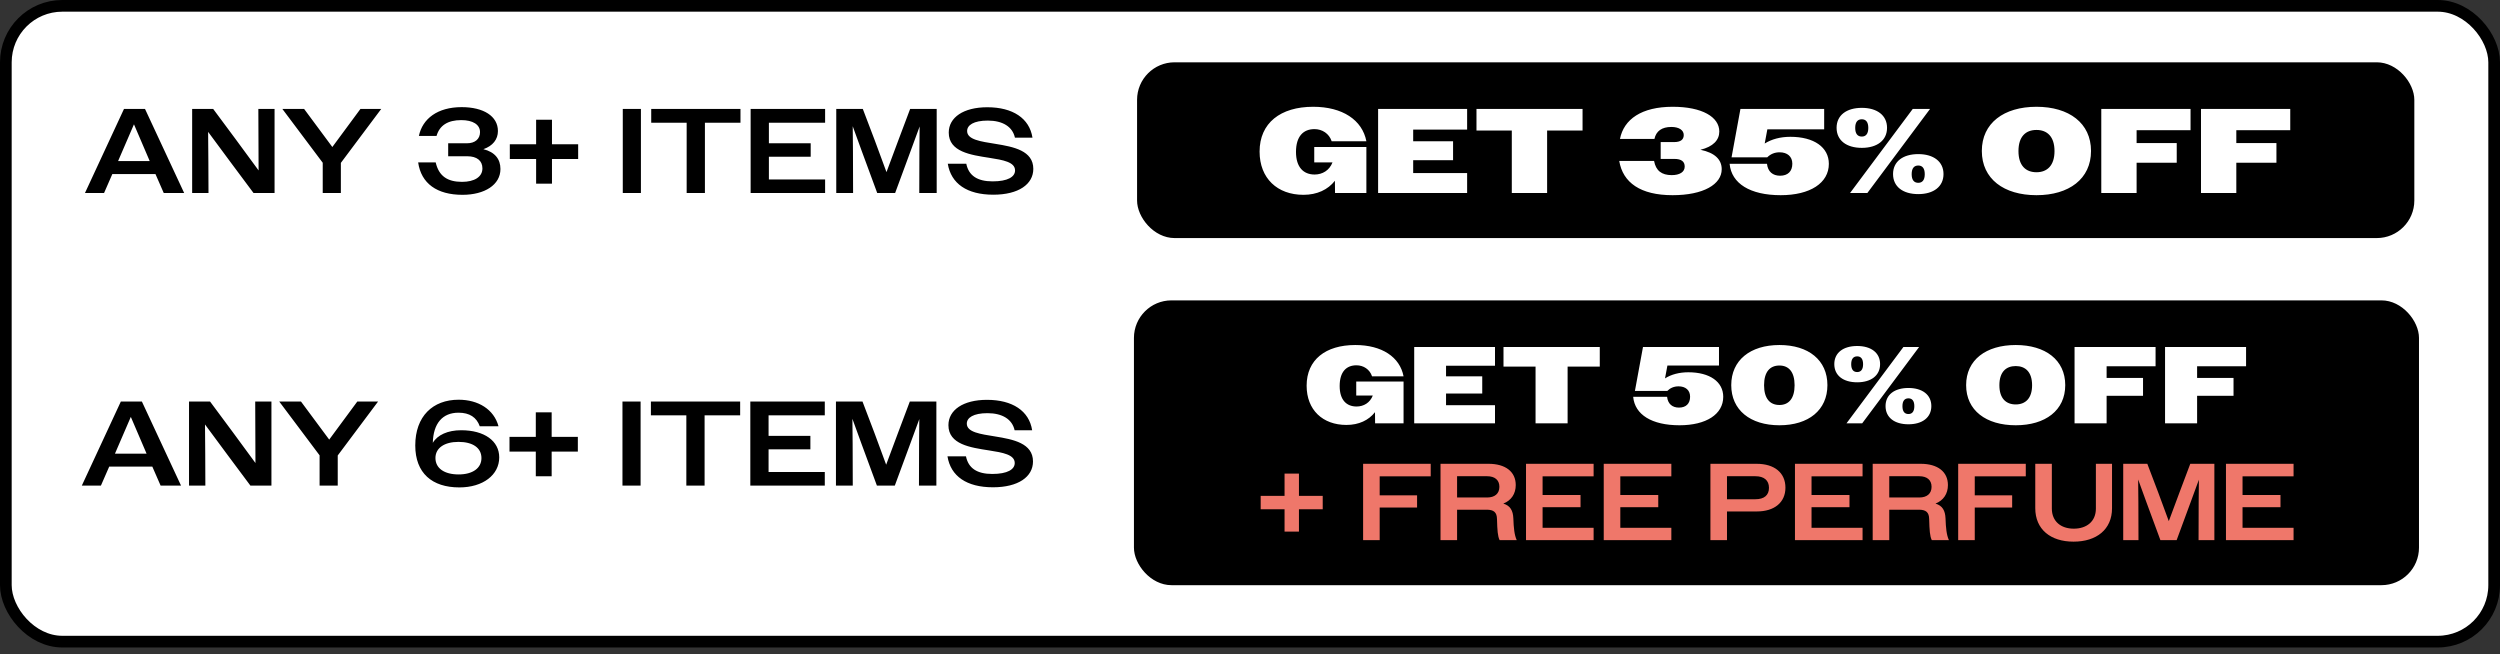
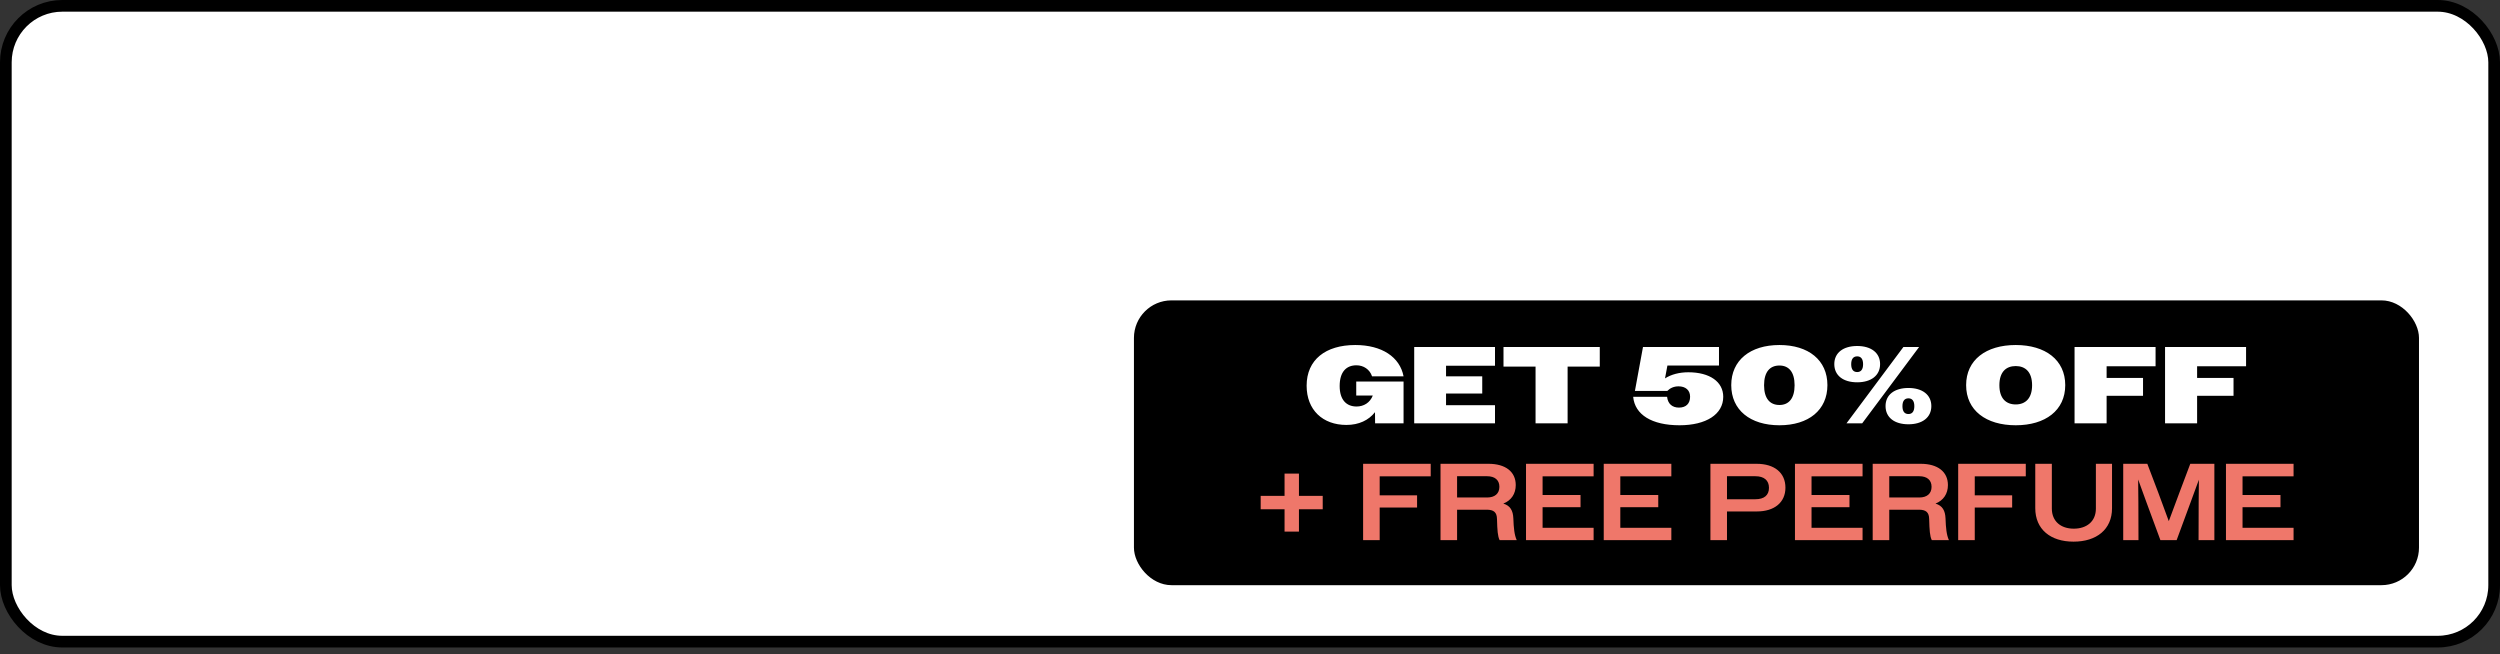
<svg xmlns="http://www.w3.org/2000/svg" fill="none" viewBox="0 0 321 84" height="84" width="321">
  <rect x="0" y="0" width="321" height="84" fill="#333333" stroke="none" />
  <rect fill="white" rx="7.25" height="81.636" width="319.5" y="0.75" x="0.75" />
  <rect stroke-width="1.5" stroke="black" rx="7.25" height="81.636" width="319.5" y="0.75" x="0.75" />
-   <path fill="black" d="M10.908 24.784L15.92 13.987H18.619L23.648 24.784H21.026L19.961 22.347H14.424L13.36 24.784H10.908ZM15.288 20.388L15.165 20.681H19.221L19.098 20.388L17.201 15.961L15.288 20.388ZM24.673 24.784V13.987H27.372L30.303 17.936L33.203 21.884L33.172 13.987H35.254V24.784H32.555L29.624 20.851L26.724 16.933L26.755 20.851L26.771 24.784H24.673ZM41.438 24.784V20.897L36.255 13.987H39.047L42.672 18.877L46.281 13.987H48.95L43.767 20.913V24.784H41.438ZM59.383 25.015C56.113 25.015 54.077 23.566 53.691 20.851H55.943C56.344 22.609 57.455 23.35 59.321 23.35C60.91 23.35 61.943 22.717 61.943 21.622C61.943 20.62 61.218 20.064 60 20.064H57.547V18.398H59.953C61.002 18.398 61.635 17.843 61.635 16.964C61.635 15.992 60.709 15.422 59.228 15.422C57.501 15.422 56.437 16.1 56.051 17.458H53.784C54.246 15.236 56.19 13.756 59.275 13.756C62.082 13.756 63.933 14.913 63.933 16.825C63.933 17.905 63.27 18.738 62.066 19.154C63.547 19.524 64.257 20.434 64.257 21.699C64.257 23.735 62.221 25.015 59.383 25.015ZM68.838 23.581V20.419H65.46V18.522H68.838V15.375H70.874V18.522H74.236V20.419H70.874V23.581H68.838ZM79.965 24.784V13.987H82.294V24.784H79.965ZM88.167 24.784V15.761H83.617V13.987H95.077V15.761H90.511V24.784H88.167ZM96.381 24.784V13.987H105.944V15.761H98.726V18.398H104.093V20.126H98.726V23.041H105.944V24.784H96.381ZM107.376 24.784V13.987H110.785L112.328 18.044L113.824 22.1L115.335 18.044L116.862 13.987H120.271V24.784H118.034L118.05 19.432L118.081 16.239L116.908 19.432L114.934 24.784H112.636L110.662 19.432L109.489 16.208L109.52 19.432L109.536 24.784H107.376ZM127.541 25C124.163 25 122.112 23.581 121.695 21.021H124.071C124.379 22.548 125.49 23.288 127.448 23.288C129.407 23.288 130.333 22.702 130.333 21.884C130.333 20.805 128.806 20.542 127.032 20.265C124.641 19.895 121.819 19.494 121.819 17.026C121.819 15.082 123.7 13.771 126.77 13.771C130.04 13.771 132.184 15.19 132.569 17.674H130.317C130.009 16.27 128.744 15.483 126.831 15.483C125.011 15.483 124.179 16.069 124.179 16.825C124.179 17.936 125.921 18.167 127.834 18.476C130.132 18.846 132.677 19.339 132.677 21.684C132.677 23.658 130.78 25 127.541 25Z" />
-   <rect fill="black" rx="4.82" height="22.568" width="164" y="8" x="146" />
  <path fill="white" d="M171.418 24.784L171.402 23.211C170.508 24.352 169.12 25.015 167.361 25.015C164.014 25.015 161.731 22.902 161.731 19.463C161.731 15.792 164.415 13.71 168.611 13.71C172.374 13.71 174.919 15.406 175.443 18.136H170.986C170.662 17.149 169.767 16.578 168.78 16.578C167.346 16.578 166.405 17.504 166.405 19.509C166.405 21.483 167.377 22.409 168.796 22.409C169.798 22.409 170.693 21.884 171.094 20.851H168.749V18.877H175.443V24.784H171.418ZM176.949 24.784V13.987H188.379V16.64H181.453V18.136H186.574V20.573H181.453V22.224H188.379V24.784H176.949ZM194.115 24.784V16.764H189.58V13.987H203.2V16.764H198.65V24.784H194.115ZM214.758 25.062C210.625 25.062 208.373 23.442 207.91 20.666H212.383C212.614 21.915 213.355 22.486 214.65 22.486C215.668 22.486 216.316 22.085 216.316 21.391C216.316 20.758 215.915 20.404 214.974 20.404H213.231V18.244H214.944C215.823 18.244 216.193 17.905 216.193 17.334C216.193 16.717 215.591 16.301 214.604 16.301C213.386 16.301 212.645 16.825 212.429 17.843H208.003C208.496 15.314 210.779 13.71 214.774 13.71C218.553 13.71 220.758 15.021 220.758 16.887C220.758 17.982 219.972 18.83 218.337 19.231C220.219 19.617 221.067 20.512 221.067 21.73C221.067 23.658 218.738 25.062 214.758 25.062ZM228.639 25.062C224.721 25.062 222.315 23.566 222.084 21.036H226.881C226.989 22.039 227.621 22.563 228.562 22.563C229.549 22.563 230.135 22.008 230.135 21.021C230.135 20.095 229.487 19.555 228.5 19.555C227.837 19.555 227.313 19.802 226.912 20.203H222.331L223.472 13.987H234.223V16.609H226.927L226.588 18.429C227.467 17.874 228.593 17.566 229.888 17.566C232.912 17.566 234.824 18.907 234.824 21.036C234.824 23.504 232.418 25.062 228.639 25.062ZM237.546 24.784L245.597 13.987H247.818L239.767 24.784H237.546ZM239.057 18.985C237.083 18.985 235.818 18.028 235.818 16.409C235.818 14.805 237.083 13.848 239.057 13.848C241.016 13.848 242.296 14.805 242.296 16.409C242.296 18.028 241.016 18.985 239.057 18.985ZM239.057 17.535C239.566 17.535 239.89 17.195 239.89 16.424C239.89 15.653 239.566 15.314 239.057 15.314C238.533 15.314 238.209 15.653 238.209 16.424C238.209 17.195 238.533 17.535 239.057 17.535ZM246.307 24.923C244.332 24.923 243.067 23.967 243.067 22.347C243.067 20.743 244.332 19.787 246.307 19.787C248.265 19.787 249.546 20.743 249.546 22.347C249.546 23.967 248.265 24.923 246.307 24.923ZM246.307 23.473C246.816 23.473 247.139 23.134 247.139 22.363C247.139 21.591 246.816 21.252 246.307 21.252C245.782 21.252 245.458 21.591 245.458 22.363C245.458 23.134 245.782 23.473 246.307 23.473ZM261.485 25.062C257.29 25.062 254.467 22.964 254.467 19.386C254.467 15.807 257.29 13.71 261.485 13.71C265.665 13.71 268.487 15.807 268.487 19.386C268.487 22.964 265.665 25.062 261.485 25.062ZM261.485 22.116C262.842 22.116 263.799 21.267 263.799 19.401C263.799 17.519 262.842 16.686 261.485 16.686C260.112 16.686 259.171 17.519 259.171 19.401C259.171 21.267 260.112 22.116 261.485 22.116ZM269.805 24.784V13.987H281.266V16.717H274.34V18.368H279.492V20.897H274.34V24.784H269.805ZM282.608 24.784V13.987H294.068V16.717H287.143V18.368H292.294V20.897H287.143V24.784H282.608Z" />
-   <path fill="black" d="M10.505 62.352L15.518 51.555H18.217L23.245 62.352H20.623L19.559 59.915H14.022L12.957 62.352H10.505ZM14.886 57.956L14.762 58.249H18.819L18.695 57.956L16.798 53.529L14.886 57.956ZM24.271 62.352V51.555H26.97L29.901 55.504L32.8 59.452L32.769 51.555H34.852V62.352H32.153L29.222 58.419L26.322 54.501L26.353 58.419L26.368 62.352H24.271ZM41.036 62.352V58.465L35.853 51.555H38.645L42.27 56.445L45.879 51.555H48.547L43.365 58.481V62.352H41.036ZM58.98 62.584C55.479 62.584 53.32 60.748 53.32 57.2C53.32 53.452 55.572 51.324 58.888 51.324C61.402 51.324 63.422 52.558 64.008 54.733H61.602C61.186 53.576 60.291 52.99 58.872 52.99C56.806 52.99 55.633 54.378 55.572 56.861C56.173 55.843 57.5 55.242 59.212 55.242C62.188 55.242 64.101 56.614 64.101 58.727C64.101 60.979 62.019 62.584 58.98 62.584ZM58.888 60.918C60.723 60.918 61.818 60.085 61.818 58.82C61.818 57.493 60.692 56.738 58.872 56.738C57.037 56.738 55.911 57.54 55.911 58.805C55.911 60.131 57.052 60.918 58.888 60.918ZM68.797 61.149V57.987H65.419V56.09H68.797V52.943H70.833V56.09H74.195V57.987H70.833V61.149H68.797ZM79.924 62.352V51.555H82.253V62.352H79.924ZM88.126 62.352V53.329H83.576V51.555H95.036V53.329H90.47V62.352H88.126ZM96.341 62.352V51.555H105.903V53.329H98.685V55.967H104.053V57.694H98.685V60.609H105.903V62.352H96.341ZM107.336 62.352V51.555H110.744L112.287 55.612L113.783 59.668L115.294 55.612L116.821 51.555H120.23V62.352H117.994L118.009 57L118.04 53.807L116.868 57L114.893 62.352H112.595L110.621 57L109.449 53.776L109.479 57L109.495 62.352H107.336ZM127.5 62.568C124.122 62.568 122.071 61.149 121.654 58.589H124.03C124.338 60.116 125.449 60.856 127.408 60.856C129.366 60.856 130.292 60.27 130.292 59.452C130.292 58.373 128.765 58.111 126.991 57.833C124.6 57.463 121.778 57.062 121.778 54.594C121.778 52.65 123.66 51.339 126.729 51.339C129.999 51.339 132.143 52.758 132.528 55.242H130.276C129.968 53.838 128.703 53.051 126.791 53.051C124.971 53.051 124.138 53.638 124.138 54.393C124.138 55.504 125.881 55.735 127.793 56.044C130.091 56.414 132.636 56.907 132.636 59.252C132.636 61.226 130.739 62.568 127.5 62.568Z" />
  <rect fill="black" rx="4.82" height="36.568" width="165" y="38.568" x="145.598" />
  <path fill="white" d="M176.563 54.352L176.549 52.924C175.737 53.96 174.477 54.562 172.881 54.562C169.843 54.562 167.771 52.644 167.771 49.522C167.771 46.19 170.207 44.3 174.015 44.3C177.431 44.3 179.741 45.84 180.217 48.318H176.171C175.877 47.422 175.065 46.904 174.169 46.904C172.867 46.904 172.013 47.744 172.013 49.564C172.013 51.356 172.895 52.196 174.183 52.196C175.093 52.196 175.905 51.72 176.269 50.782H174.141V48.99H180.217V54.352H176.563ZM181.584 54.352V44.552H191.958V46.96H185.672V48.318H190.32V50.53H185.672V52.028H191.958V54.352H181.584ZM197.165 54.352V47.072H193.049V44.552H205.411V47.072H201.281V54.352H197.165ZM215.65 54.604C212.094 54.604 209.91 53.246 209.7 50.95H214.054C214.152 51.86 214.726 52.336 215.58 52.336C216.476 52.336 217.008 51.832 217.008 50.936C217.008 50.096 216.42 49.606 215.524 49.606C214.922 49.606 214.446 49.83 214.082 50.194H209.924L210.96 44.552H220.718V46.932H214.096L213.788 48.584C214.586 48.08 215.608 47.8 216.784 47.8C219.528 47.8 221.264 49.018 221.264 50.95C221.264 53.19 219.08 54.604 215.65 54.604ZM228.48 54.604C224.728 54.604 222.292 52.644 222.292 49.452C222.292 46.26 224.728 44.3 228.48 44.3C232.218 44.3 234.64 46.246 234.64 49.452C234.64 52.658 232.218 54.604 228.48 54.604ZM228.48 52C229.67 52 230.426 51.174 230.426 49.466C230.426 47.744 229.67 46.932 228.48 46.932C227.262 46.932 226.506 47.744 226.506 49.466C226.506 51.174 227.262 52 228.48 52ZM237.092 54.352L244.4 44.552H246.416L239.108 54.352H237.092ZM238.464 49.088C236.672 49.088 235.524 48.22 235.524 46.75C235.524 45.294 236.672 44.426 238.464 44.426C240.242 44.426 241.404 45.294 241.404 46.75C241.404 48.22 240.242 49.088 238.464 49.088ZM238.464 47.772C238.926 47.772 239.22 47.464 239.22 46.764C239.22 46.064 238.926 45.756 238.464 45.756C237.988 45.756 237.694 46.064 237.694 46.764C237.694 47.464 237.988 47.772 238.464 47.772ZM245.044 54.478C243.252 54.478 242.104 53.61 242.104 52.14C242.104 50.684 243.252 49.816 245.044 49.816C246.822 49.816 247.984 50.684 247.984 52.14C247.984 53.61 246.822 54.478 245.044 54.478ZM245.044 53.162C245.506 53.162 245.8 52.854 245.8 52.154C245.8 51.454 245.506 51.146 245.044 51.146C244.568 51.146 244.274 51.454 244.274 52.154C244.274 52.854 244.568 53.162 245.044 53.162ZM258.821 54.604C255.013 54.604 252.451 52.7 252.451 49.452C252.451 46.204 255.013 44.3 258.821 44.3C262.615 44.3 265.177 46.204 265.177 49.452C265.177 52.7 262.615 54.604 258.821 54.604ZM258.821 51.93C260.053 51.93 260.921 51.16 260.921 49.466C260.921 47.758 260.053 47.002 258.821 47.002C257.575 47.002 256.721 47.758 256.721 49.466C256.721 51.16 257.575 51.93 258.821 51.93ZM266.373 54.352V44.552H276.775V47.03H270.489V48.528H275.165V50.824H270.489V54.352H266.373ZM277.993 54.352V44.552H288.395V47.03H282.109V48.528H286.785V50.824H282.109V54.352H277.993Z" />
  <path fill="#EF776A" d="M164.937 68.26V65.39H161.871V63.668H164.937V60.812H166.785V63.668H169.837V65.39H166.785V68.26H164.937ZM175.023 69.352V59.552H183.703V61.162H177.151V63.598H181.953V65.166H177.151V69.352H175.023ZM184.962 69.352V59.552H191.136C193.292 59.552 194.622 60.56 194.622 62.282C194.622 63.402 194.048 64.256 193.026 64.662C193.922 64.928 194.272 65.558 194.314 66.566C194.356 67.77 194.44 68.68 194.748 69.352H192.55C192.298 68.82 192.256 68.106 192.214 66.65C192.2 65.768 191.794 65.446 190.884 65.446H187.09V69.352H184.962ZM190.954 61.148H187.09V63.878H190.954C191.92 63.878 192.522 63.388 192.522 62.506C192.522 61.624 191.92 61.148 190.954 61.148ZM195.94 69.352V59.552H204.62V61.162H198.068V63.556H202.94V65.124H198.068V67.77H204.62V69.352H195.94ZM205.92 69.352V59.552H214.6V61.162H208.048V63.556H212.92V65.124H208.048V67.77H214.6V69.352H205.92ZM219.618 69.352V59.552H225.554C227.836 59.552 229.25 60.7 229.25 62.618C229.25 64.508 227.836 65.67 225.582 65.67H221.746V69.352H219.618ZM225.4 61.148H221.746V64.102H225.4C226.506 64.102 227.136 63.598 227.136 62.632C227.136 61.68 226.506 61.148 225.4 61.148ZM230.473 69.352V59.552H239.153V61.162H232.601V63.556H237.473V65.124H232.601V67.77H239.153V69.352H230.473ZM240.453 69.352V59.552H246.627C248.783 59.552 250.113 60.56 250.113 62.282C250.113 63.402 249.539 64.256 248.517 64.662C249.413 64.928 249.763 65.558 249.805 66.566C249.847 67.77 249.931 68.68 250.239 69.352H248.041C247.789 68.82 247.747 68.106 247.705 66.65C247.691 65.768 247.285 65.446 246.375 65.446H242.581V69.352H240.453ZM246.445 61.148H242.581V63.878H246.445C247.411 63.878 248.013 63.388 248.013 62.506C248.013 61.624 247.411 61.148 246.445 61.148ZM251.431 69.352V59.552H260.111V61.162H253.559V63.598H258.361V65.166H253.559V69.352H251.431ZM266.242 69.548C263.288 69.548 261.328 67.966 261.328 65.25V59.552H263.456V65.292C263.456 66.958 264.632 67.882 266.27 67.882C267.922 67.882 269.112 66.958 269.112 65.306V59.552H271.184V65.264C271.184 67.98 269.196 69.548 266.242 69.548ZM272.621 69.352V59.552H275.715L277.115 63.234L278.473 66.916L279.845 63.234L281.231 59.552H284.325V69.352H282.295L282.309 64.494L282.337 61.596L281.273 64.494L279.481 69.352H277.395L275.603 64.494L274.539 61.568L274.567 64.494L274.581 69.352H272.621ZM285.814 69.352V59.552H294.494V61.162H287.942V63.556H292.814V65.124H287.942V67.77H294.494V69.352H285.814Z" />
</svg>